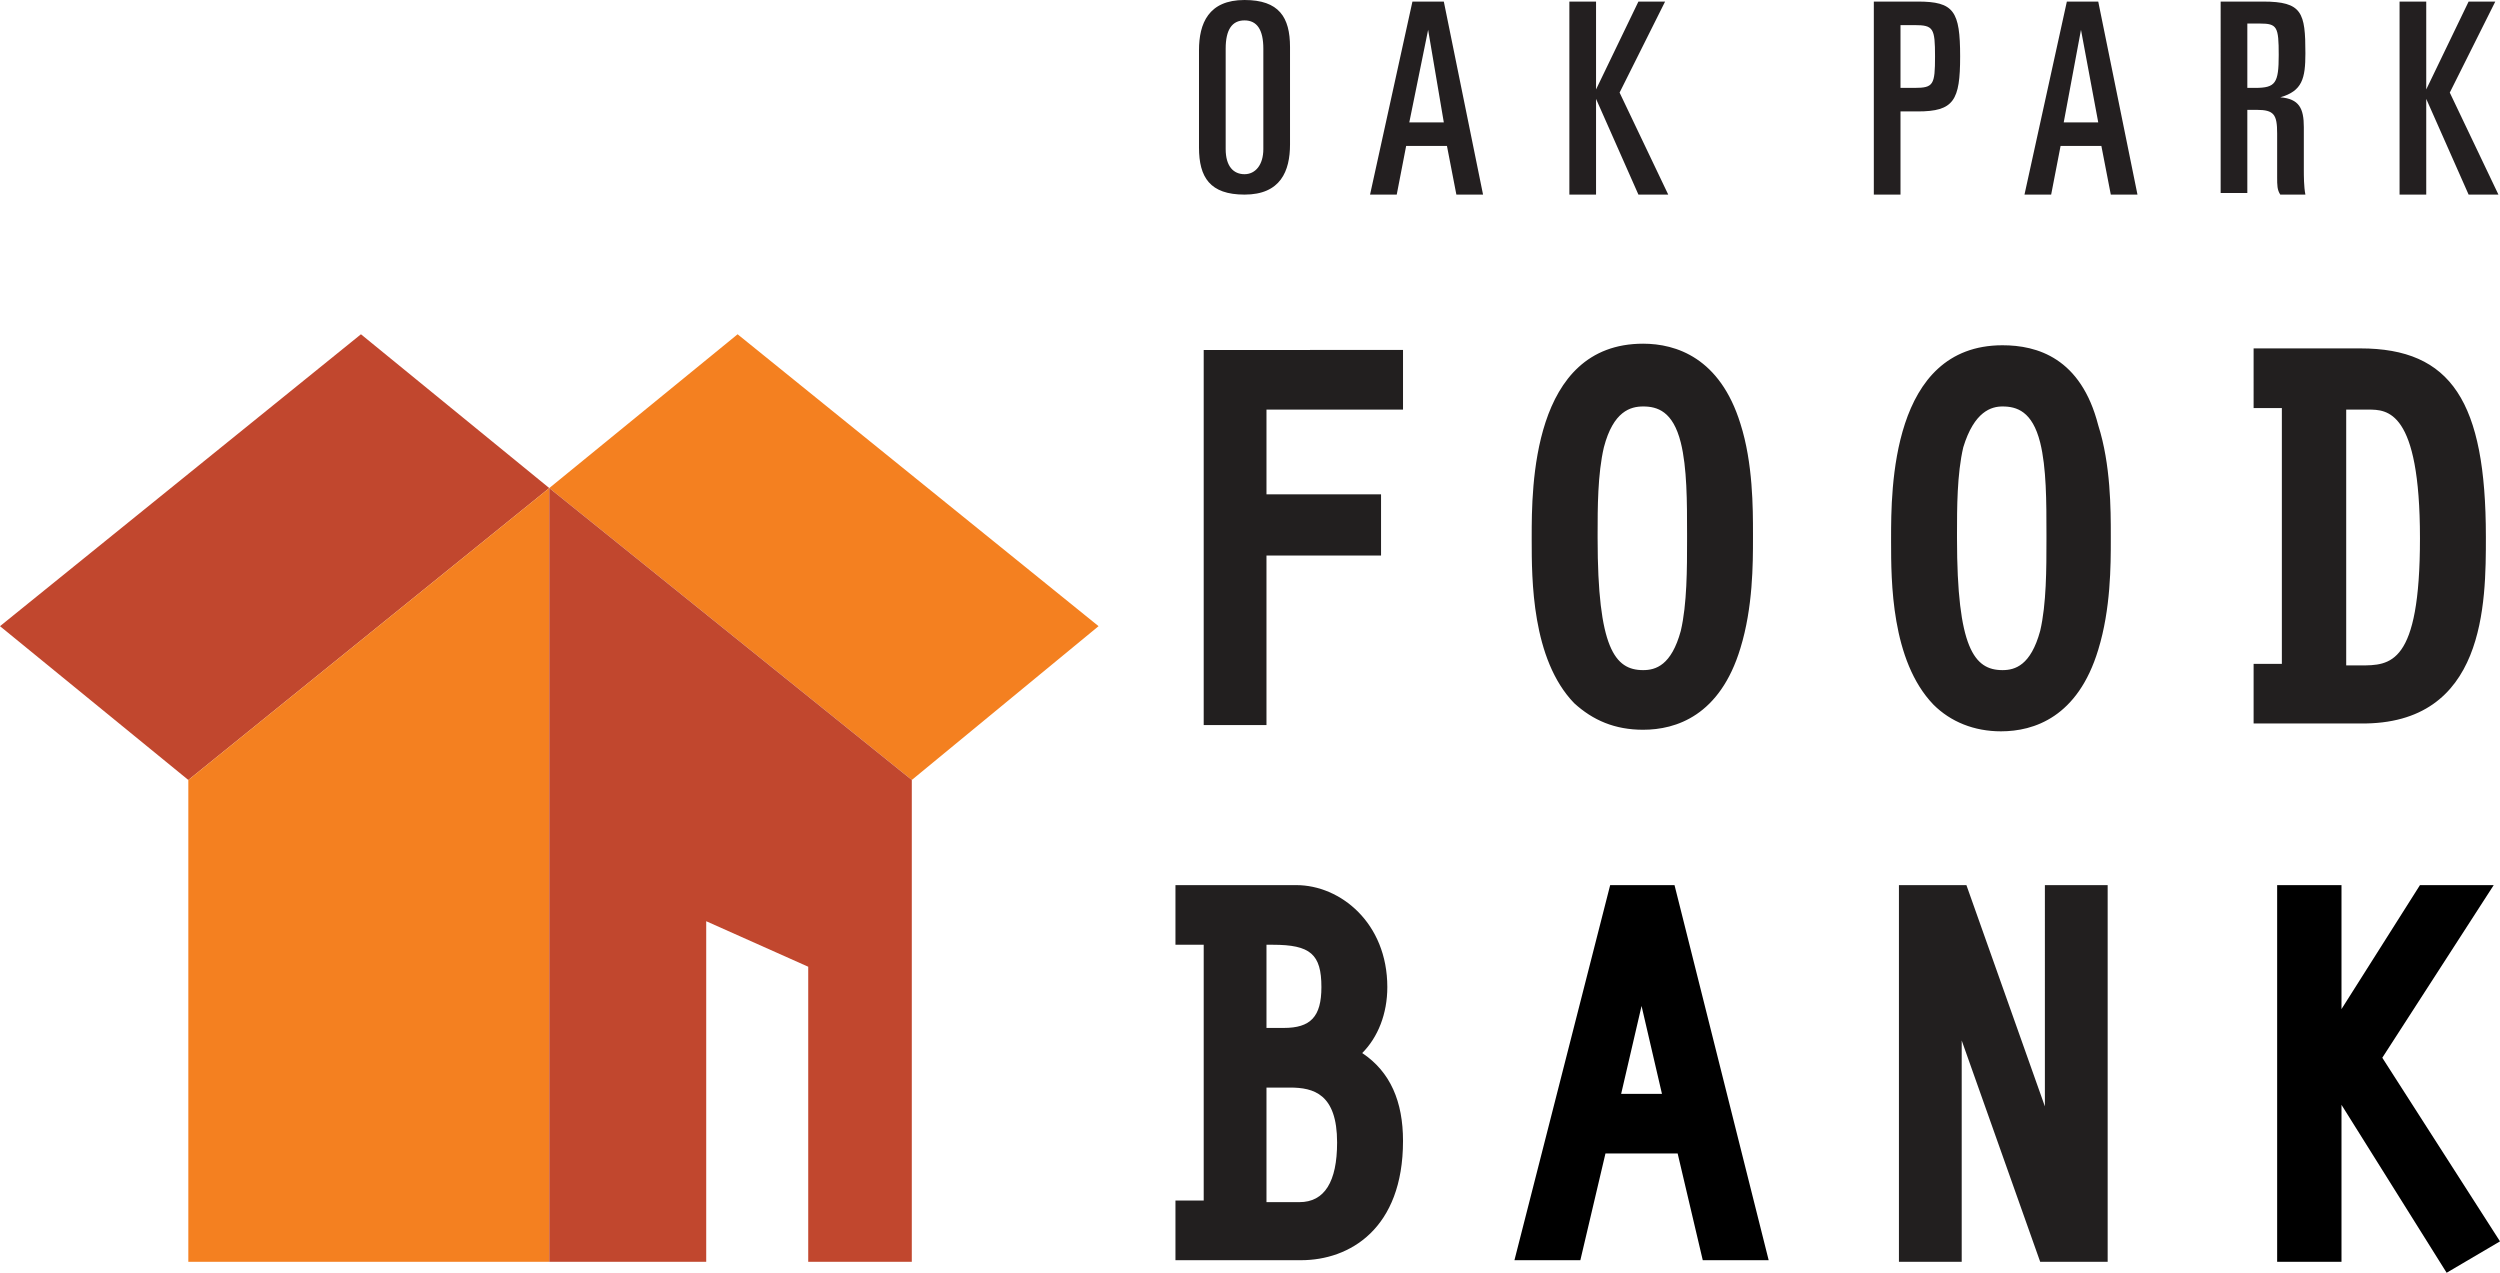
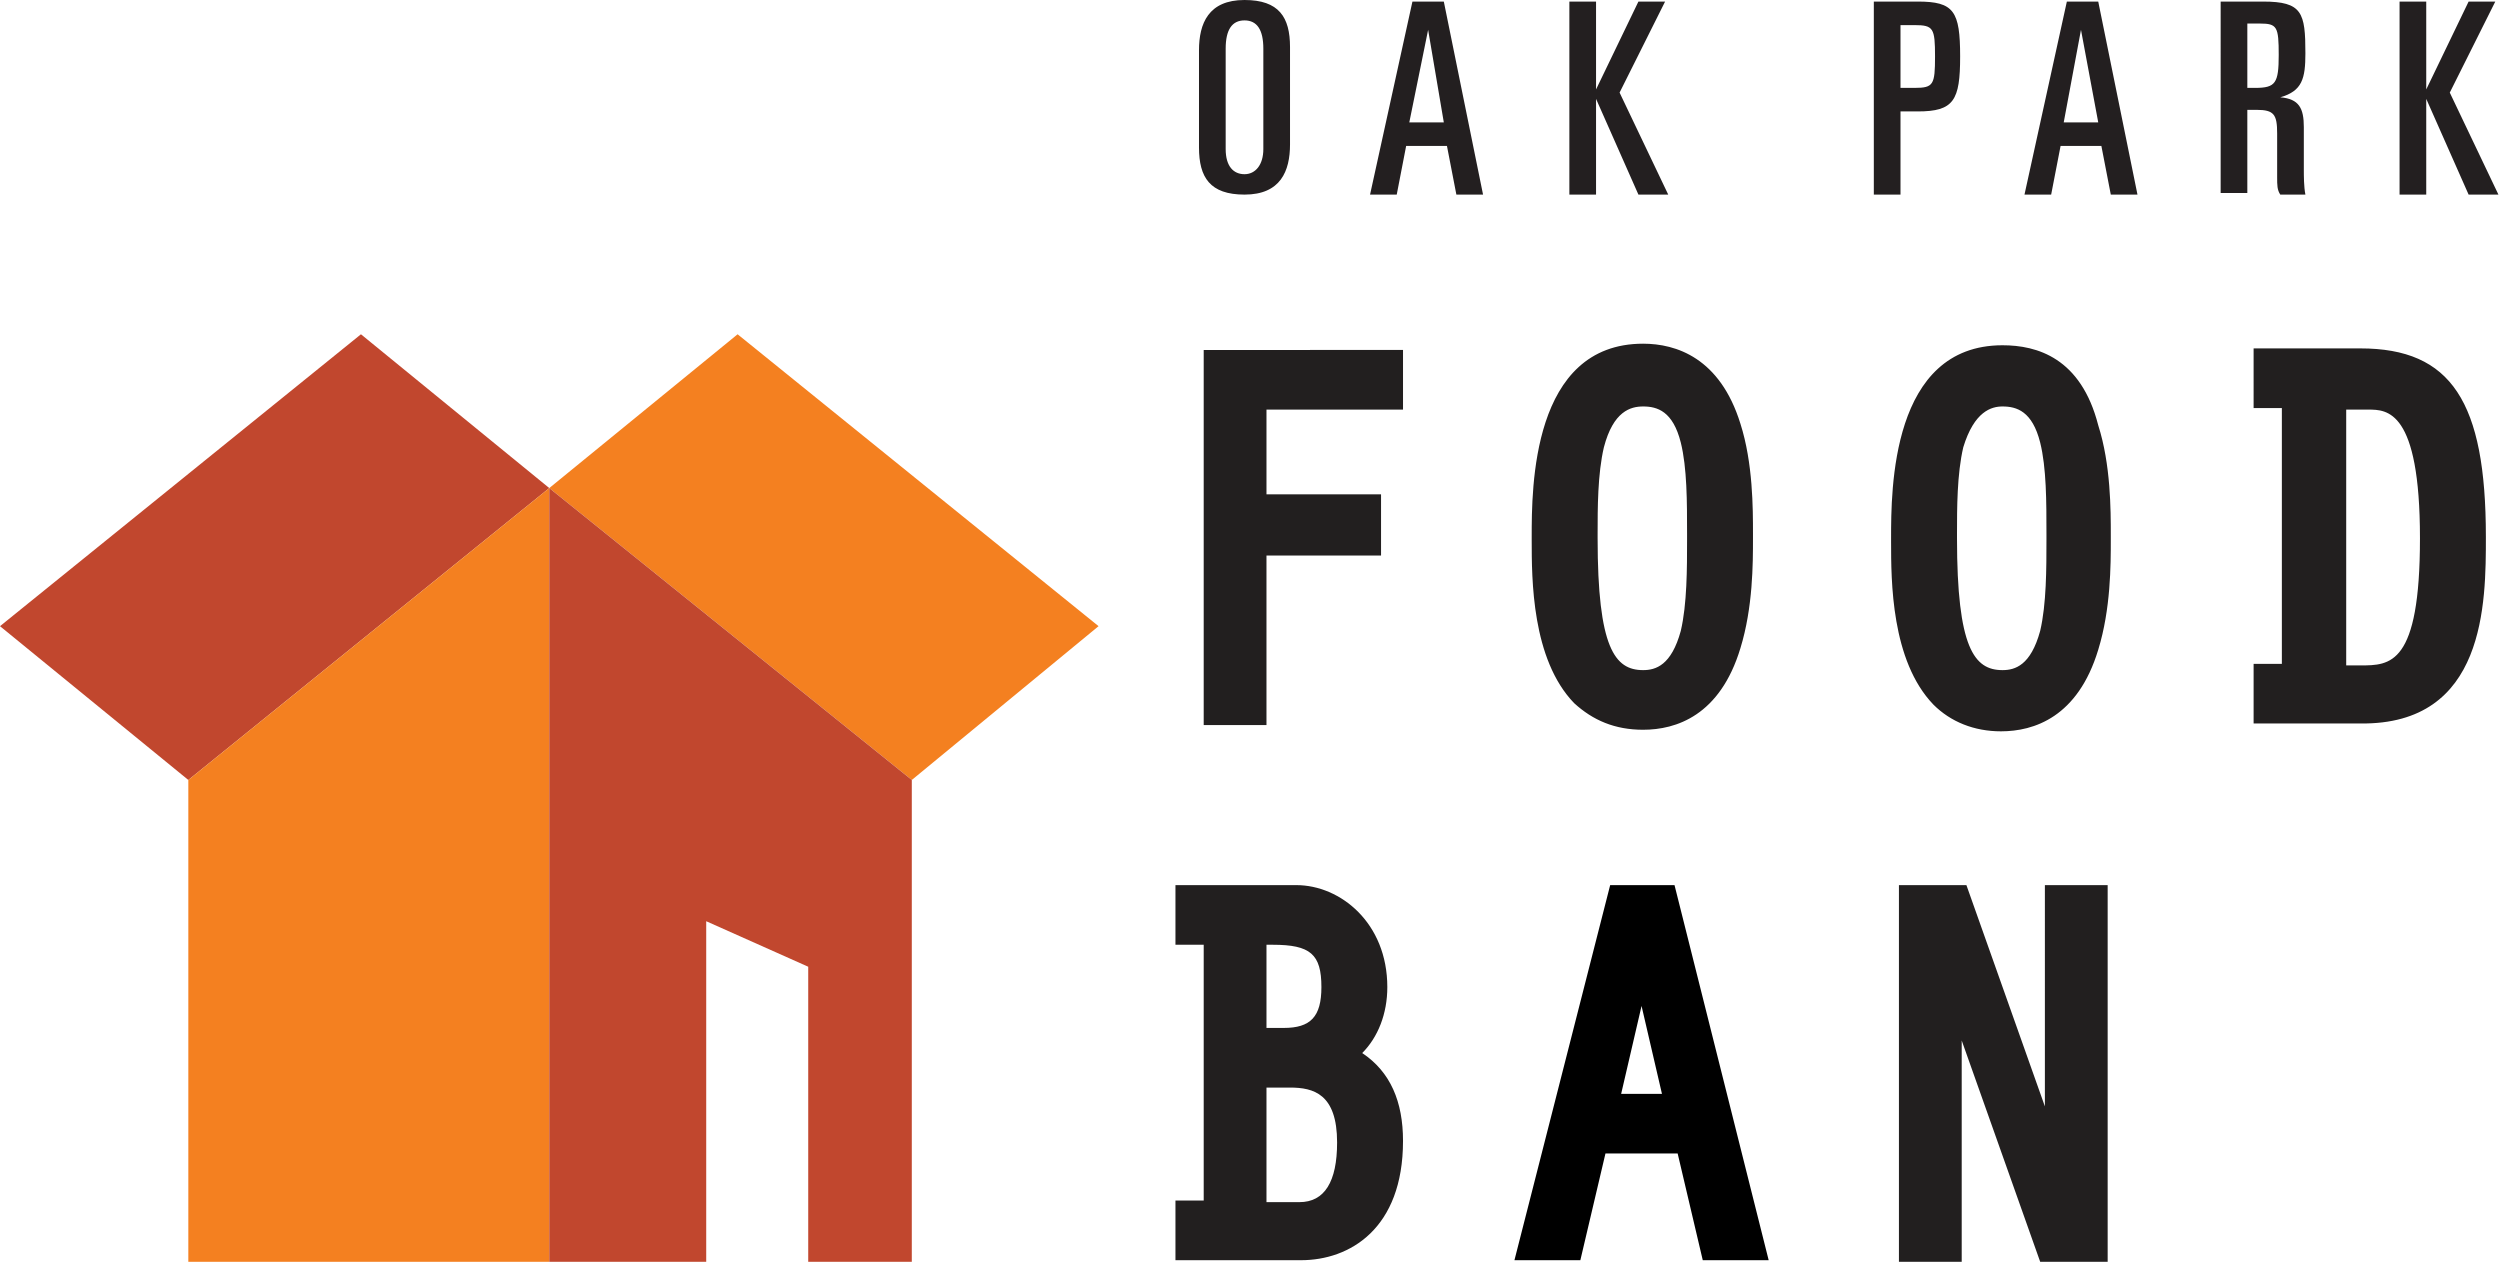
<svg xmlns="http://www.w3.org/2000/svg" width="159.3" height="81.1" overflow="visible">
  <style>.st0{fill:#221f1f}.st1{fill:#231f20}.st2{fill:#c1472e}.st3{fill:#f48020}</style>
-   <path d="M158.9 56.4h-4.7l-5 7.9v-7.9h-4.1v24h4.1v-10l6.7 10.7 3.4-2-7.5-11.7z" />
  <path class="st0" d="M80.7 35.4H88v-3.9h-7.3v-5.4h8.7v-3.8H76.7v23.9h4zM104.7 46.5c2.1 0 4.9-.9 6.2-5.2.8-2.6.8-5.4.8-7V34c0-1.6 0-4.5-.8-7-1.3-4.2-4.1-5.1-6.2-5.1-7.1 0-7.1 9.2-7.1 12.3v.2c0 2.5 0 7.6 2.7 10.4 1.2 1.1 2.6 1.7 4.4 1.7zm0-20.6c.9 0 1.9.3 2.4 2.3.4 1.6.4 3.8.4 5.8v.4c0 1.8 0 4.1-.4 5.8-.6 2.2-1.6 2.5-2.4 2.5-1.8 0-2.9-1.4-2.9-8.4V34c0-1.6 0-3.8.4-5.5.6-2.3 1.7-2.6 2.5-2.6zM127.6 22c-7.1 0-7.1 9.2-7.1 12.3v.2c0 2.5 0 7.6 2.7 10.4 1.1 1.1 2.6 1.7 4.3 1.7 2.1 0 4.9-.9 6.2-5.2.8-2.6.8-5.4.8-7v-.3c0-1.6 0-4.5-.8-7-1.1-4.3-3.9-5.1-6.1-5.1zm0 3.9c.9 0 1.9.3 2.4 2.3.4 1.6.4 3.8.4 5.8v.4c0 1.8 0 4.1-.4 5.8-.6 2.2-1.6 2.5-2.4 2.5-1.8 0-2.9-1.4-2.9-8.4V34c0-1.6 0-3.8.4-5.5.7-2.3 1.8-2.6 2.5-2.6zM158.4 34.2c0-8.6-2.2-12-8-12h-6.8V26h1.8v16.3h-1.8v3.8h6.8c8 .1 8-7.7 8-11.9zm-8.9 8.2V26.1h1.4c1.2 0 3.3 0 3.3 8.2 0 8.1-1.9 8.1-3.8 8.1h-.9zM86.8 67.1c1-1 1.6-2.5 1.6-4.2 0-4.1-3-6.5-5.8-6.5h-7.7v3.8h1.8v16.3h-1.8v3.8h8c3.1 0 6.5-2 6.5-7.6 0-2.5-.8-4.4-2.6-5.6zm-6.1 2.2h1.5c1.5 0 3 .4 3 3.5 0 2.5-.8 3.8-2.4 3.8h-2.1v-7.3zm1.1-3.8h-1.1v-5.3h.4c2.4 0 3.1.6 3.1 2.7 0 1.9-.7 2.6-2.4 2.6zM130.3 70.5l-5-14.1H121v24h4V66.3l5 14.1h4.3v-24h-4z" />
  <path d="M106.7 56.4h-4.1l-6.1 23.9h4.2l1.6-6.8h4.6l1.6 6.8h4.2l-6-23.9zm-3.4 13.3l1.3-5.6 1.3 5.6h-2.6z" />
  <path class="st1" d="M76.4 3.2c0-1.7.6-3.2 2.9-3.2 2.2 0 2.9 1.1 2.9 3v6.2c0 1.7-.6 3.2-2.9 3.2-2.2 0-2.9-1.1-2.9-3V3.2zm1.7 6.3c0 1.1.5 1.6 1.2 1.6s1.2-.6 1.2-1.6V3.1c0-1.2-.4-1.8-1.2-1.8-.8 0-1.2.6-1.2 1.8v6.4zM90 .1h2l2.5 12.3h-1.7l-.6-3.1h-2.6l-.6 3.1h-1.7L90 .1zm-.2 7.7H92l-1-5.9-1.2 5.9zM100 .1h1.7v5.6l2.7-5.6h1.7l-2.9 5.8 3.1 6.5h-1.9l-2.7-6.1v6.1H100V.1zM119.4.1h2.8c2.3 0 2.7.6 2.7 3.5 0 2.8-.4 3.5-2.7 3.5h-1.1v5.3h-1.7V.1zm1.7 5.5h.9c1.2 0 1.3-.2 1.3-2s-.1-2-1.3-2h-.9v4zM131.7.1h2l2.5 12.3h-1.7l-.6-3.1h-2.6l-.6 3.1H129L131.7.1zm-.2 7.7h2.2l-1.1-5.9-1.1 5.9zM141.6.1h2.6c2.5 0 2.7.7 2.7 3.3 0 1.6-.2 2.4-1.6 2.8 1.2.1 1.5.7 1.5 1.9v2.7c0 .4 0 1.1.1 1.6h-1.6c-.2-.3-.2-.6-.2-1.1V8.5c0-1.2-.2-1.5-1.3-1.5h-.6v5.3h-1.7V.1zm1.7 5.5h.4c1.3 0 1.5-.3 1.5-2.1s-.1-2-1.2-2h-.8v4.1zM152.9.1h1.7v5.6l2.7-5.6h1.7l-2.9 5.8 3.1 6.5h-1.9l-2.7-6.1v6.1h-1.7V.1z" />
  <path class="st2" d="M23 21.3L0 39.9l12 9.8 23-18.6z" />
  <path class="st3" d="M47 21.3l-12 9.8 23.1 18.6L70 39.9zM35 80.4V31.1L12 49.7v30.7z" />
  <path class="st2" d="M58.1 49.7L35 31.1v49.3h10V58.7l6.5 2.9v18.8h6.6z" />
</svg>